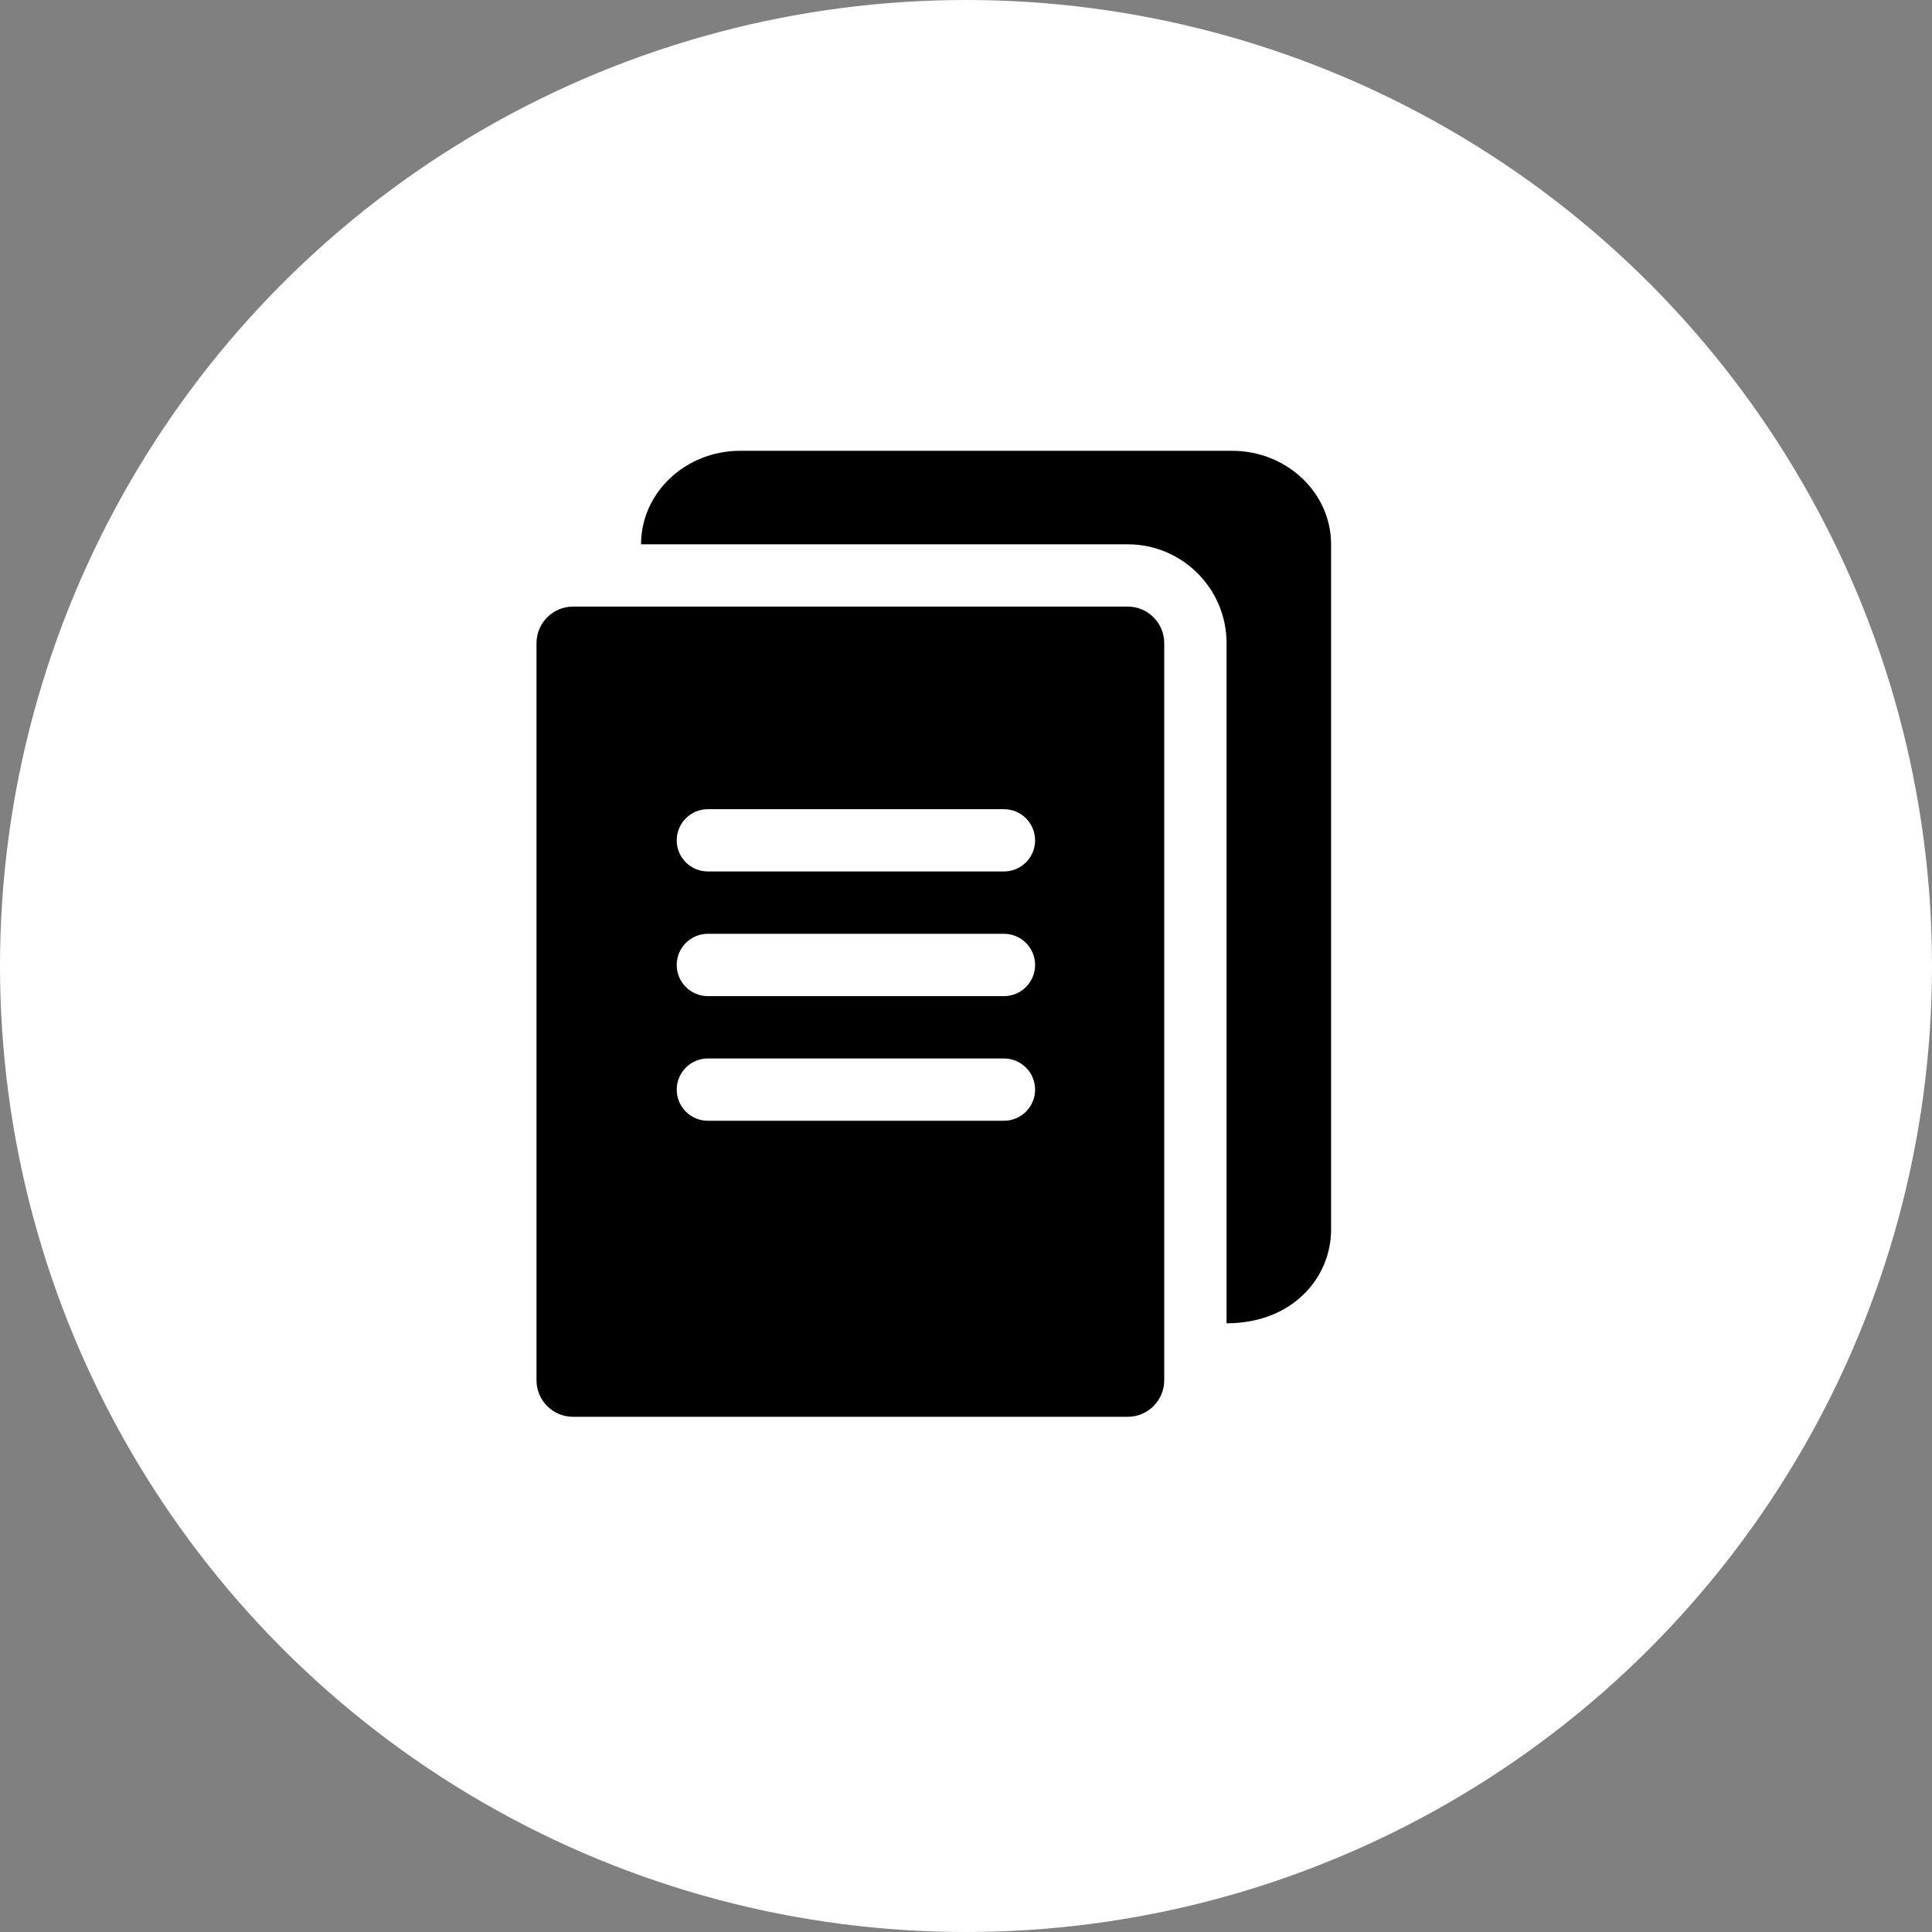
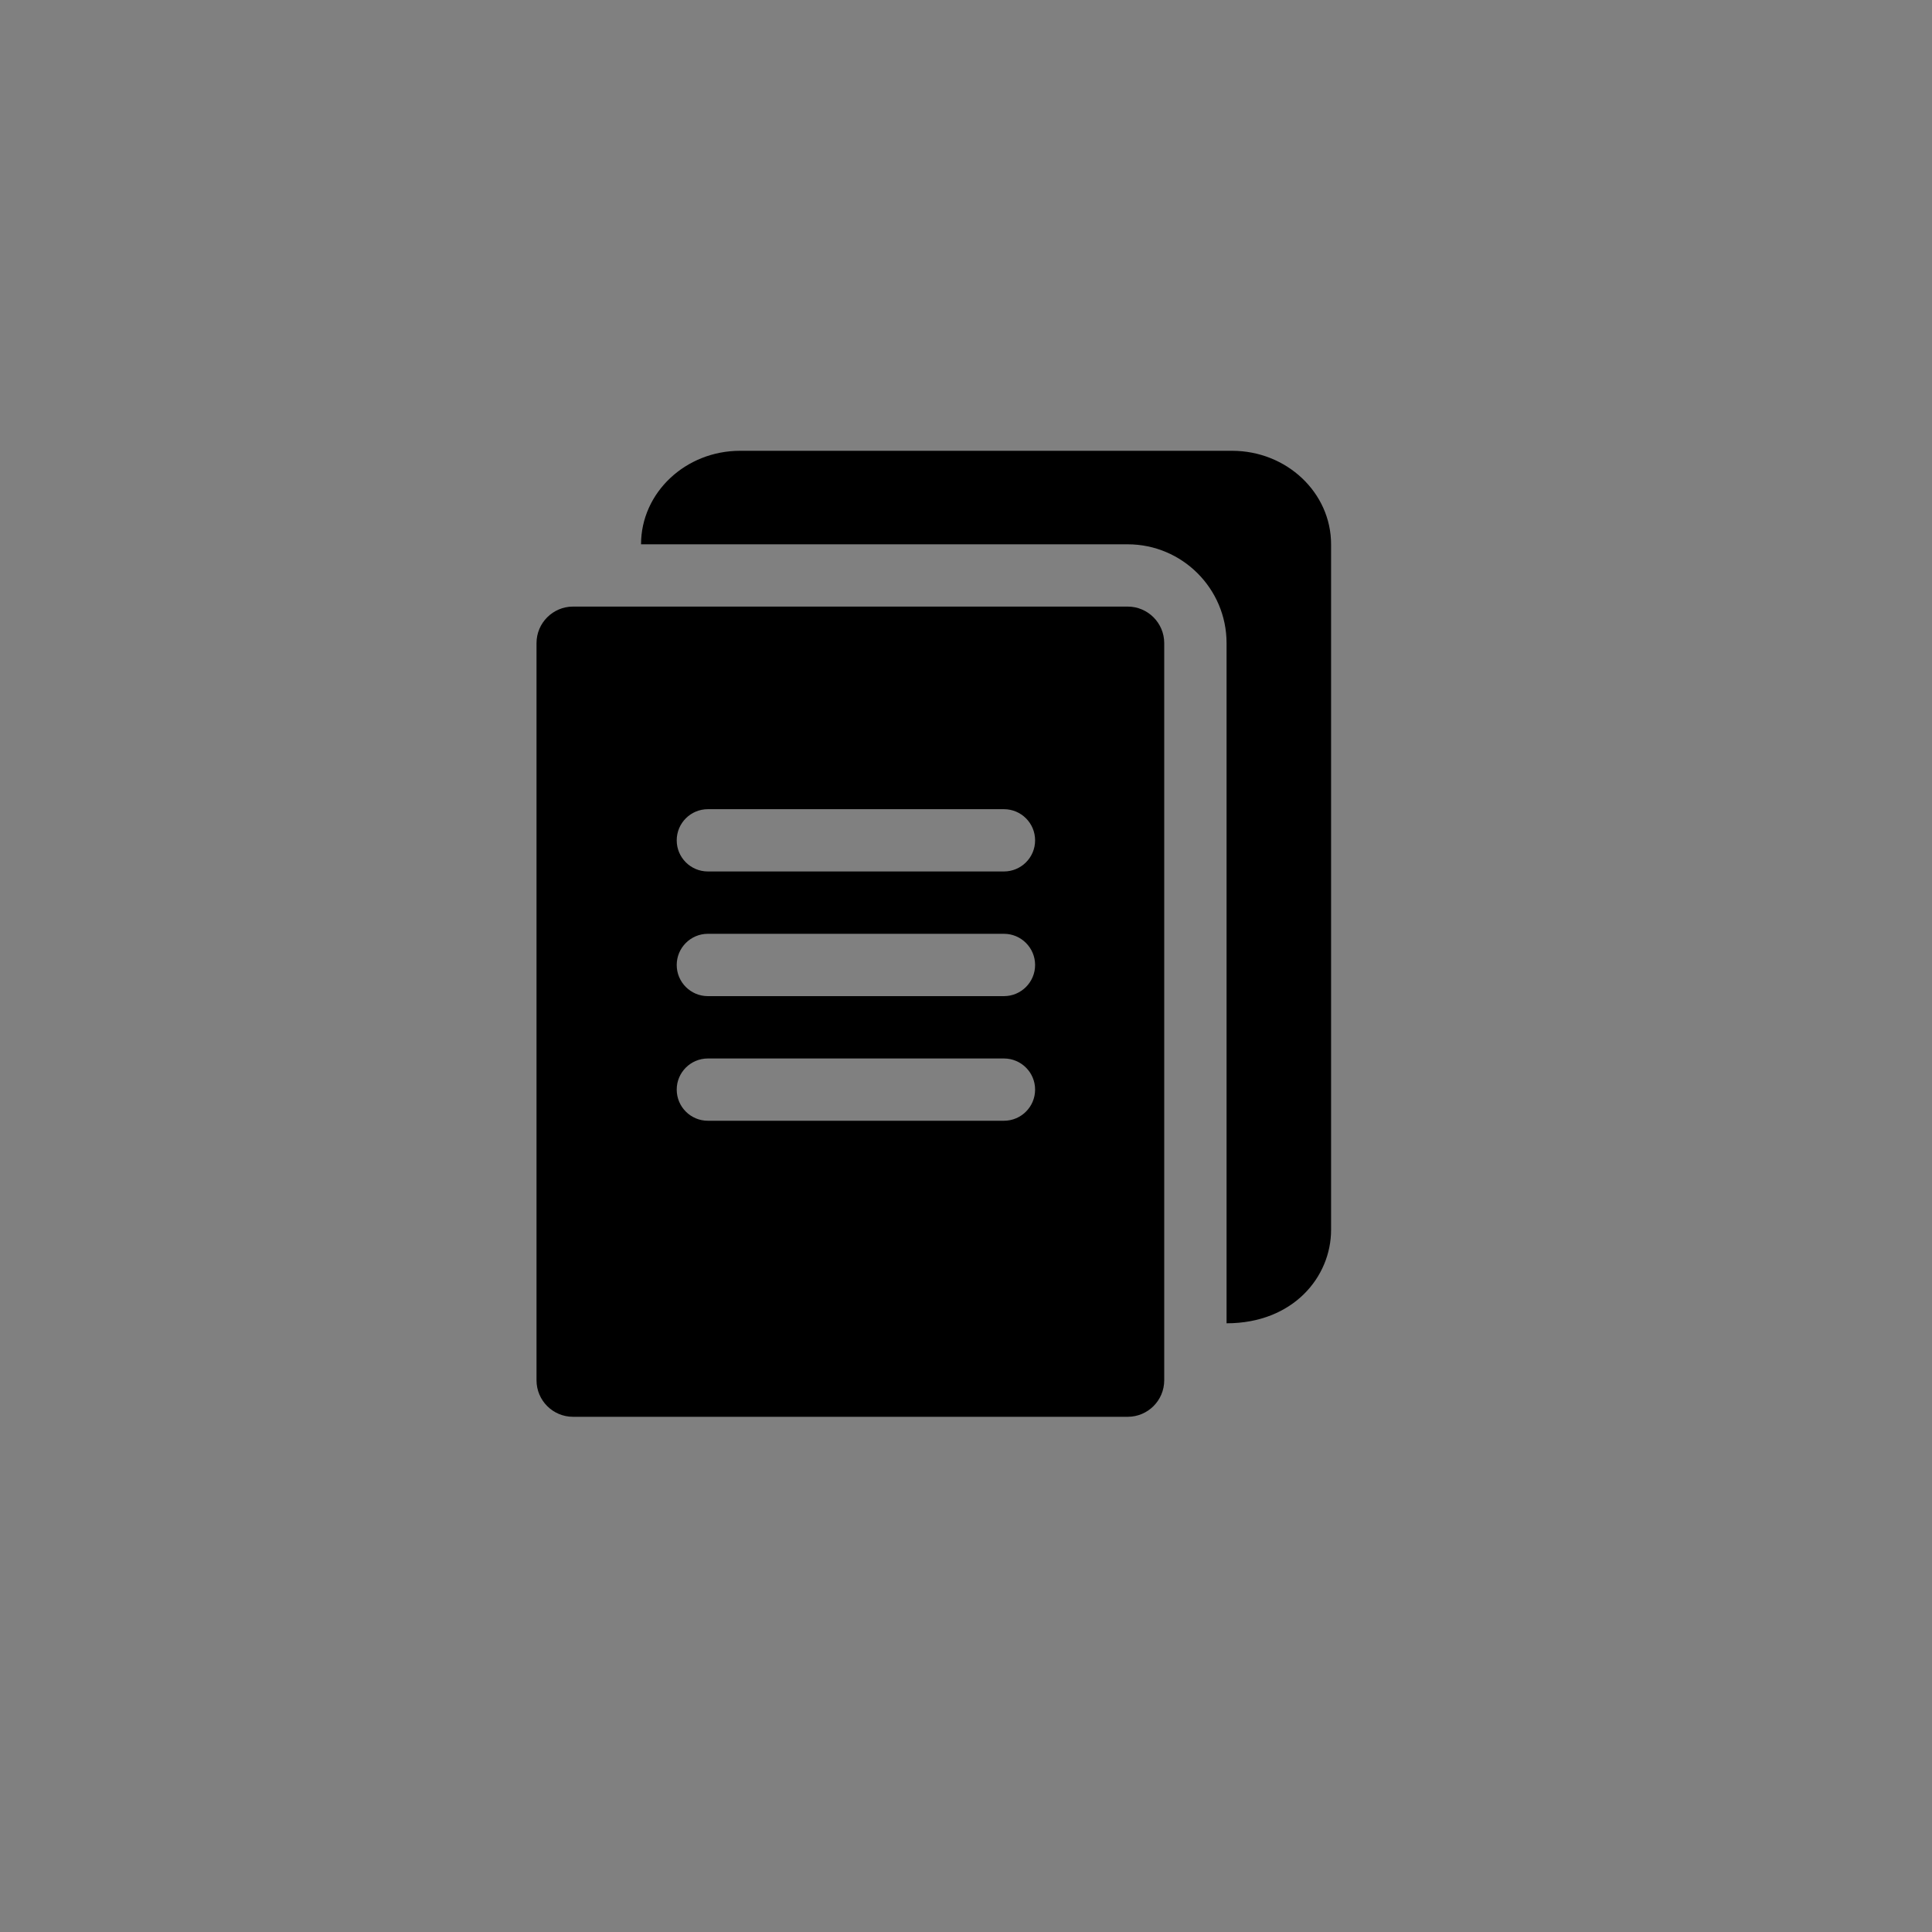
<svg xmlns="http://www.w3.org/2000/svg" width="30" height="30" viewBox="0 0 30 30" fill="none">
  <rect x="0" y="0" width="30" height="30" fill="#808080" stroke="none" />
-   <circle cx="15" cy="15" r="15" fill="white" />
  <path d="M17.511 9.419H8.898C8.585 9.419 8.331 9.674 8.331 9.986V21.433C8.331 21.746 8.585 22 8.898 22H17.511C17.824 22 18.078 21.746 18.078 21.433V9.986C18.078 9.674 17.824 9.419 17.511 9.419ZM15.589 17.403H10.992C10.725 17.403 10.508 17.187 10.508 16.919C10.508 16.652 10.725 16.436 10.992 16.436H15.589C15.856 16.436 16.073 16.652 16.073 16.919C16.073 17.187 15.856 17.403 15.589 17.403ZM15.589 15.468H10.992C10.725 15.468 10.508 15.251 10.508 14.984C10.508 14.717 10.725 14.5 10.992 14.5H15.589C15.856 14.5 16.073 14.717 16.073 14.984C16.073 15.251 15.856 15.468 15.589 15.468ZM15.589 13.532H10.992C10.725 13.532 10.508 13.316 10.508 13.049C10.508 12.781 10.725 12.565 10.992 12.565H15.589C15.856 12.565 16.073 12.781 16.073 13.049C16.073 13.316 15.856 13.532 15.589 13.532Z" fill="black" />
  <path d="M20.669 8.452V19.097C20.669 19.827 20.081 20.548 19.046 20.548V9.986C19.046 9.14 18.357 8.452 17.511 8.452H9.954C9.954 7.651 10.644 7 11.492 7H19.132C19.98 7 20.669 7.651 20.669 8.452Z" fill="black" />
</svg>